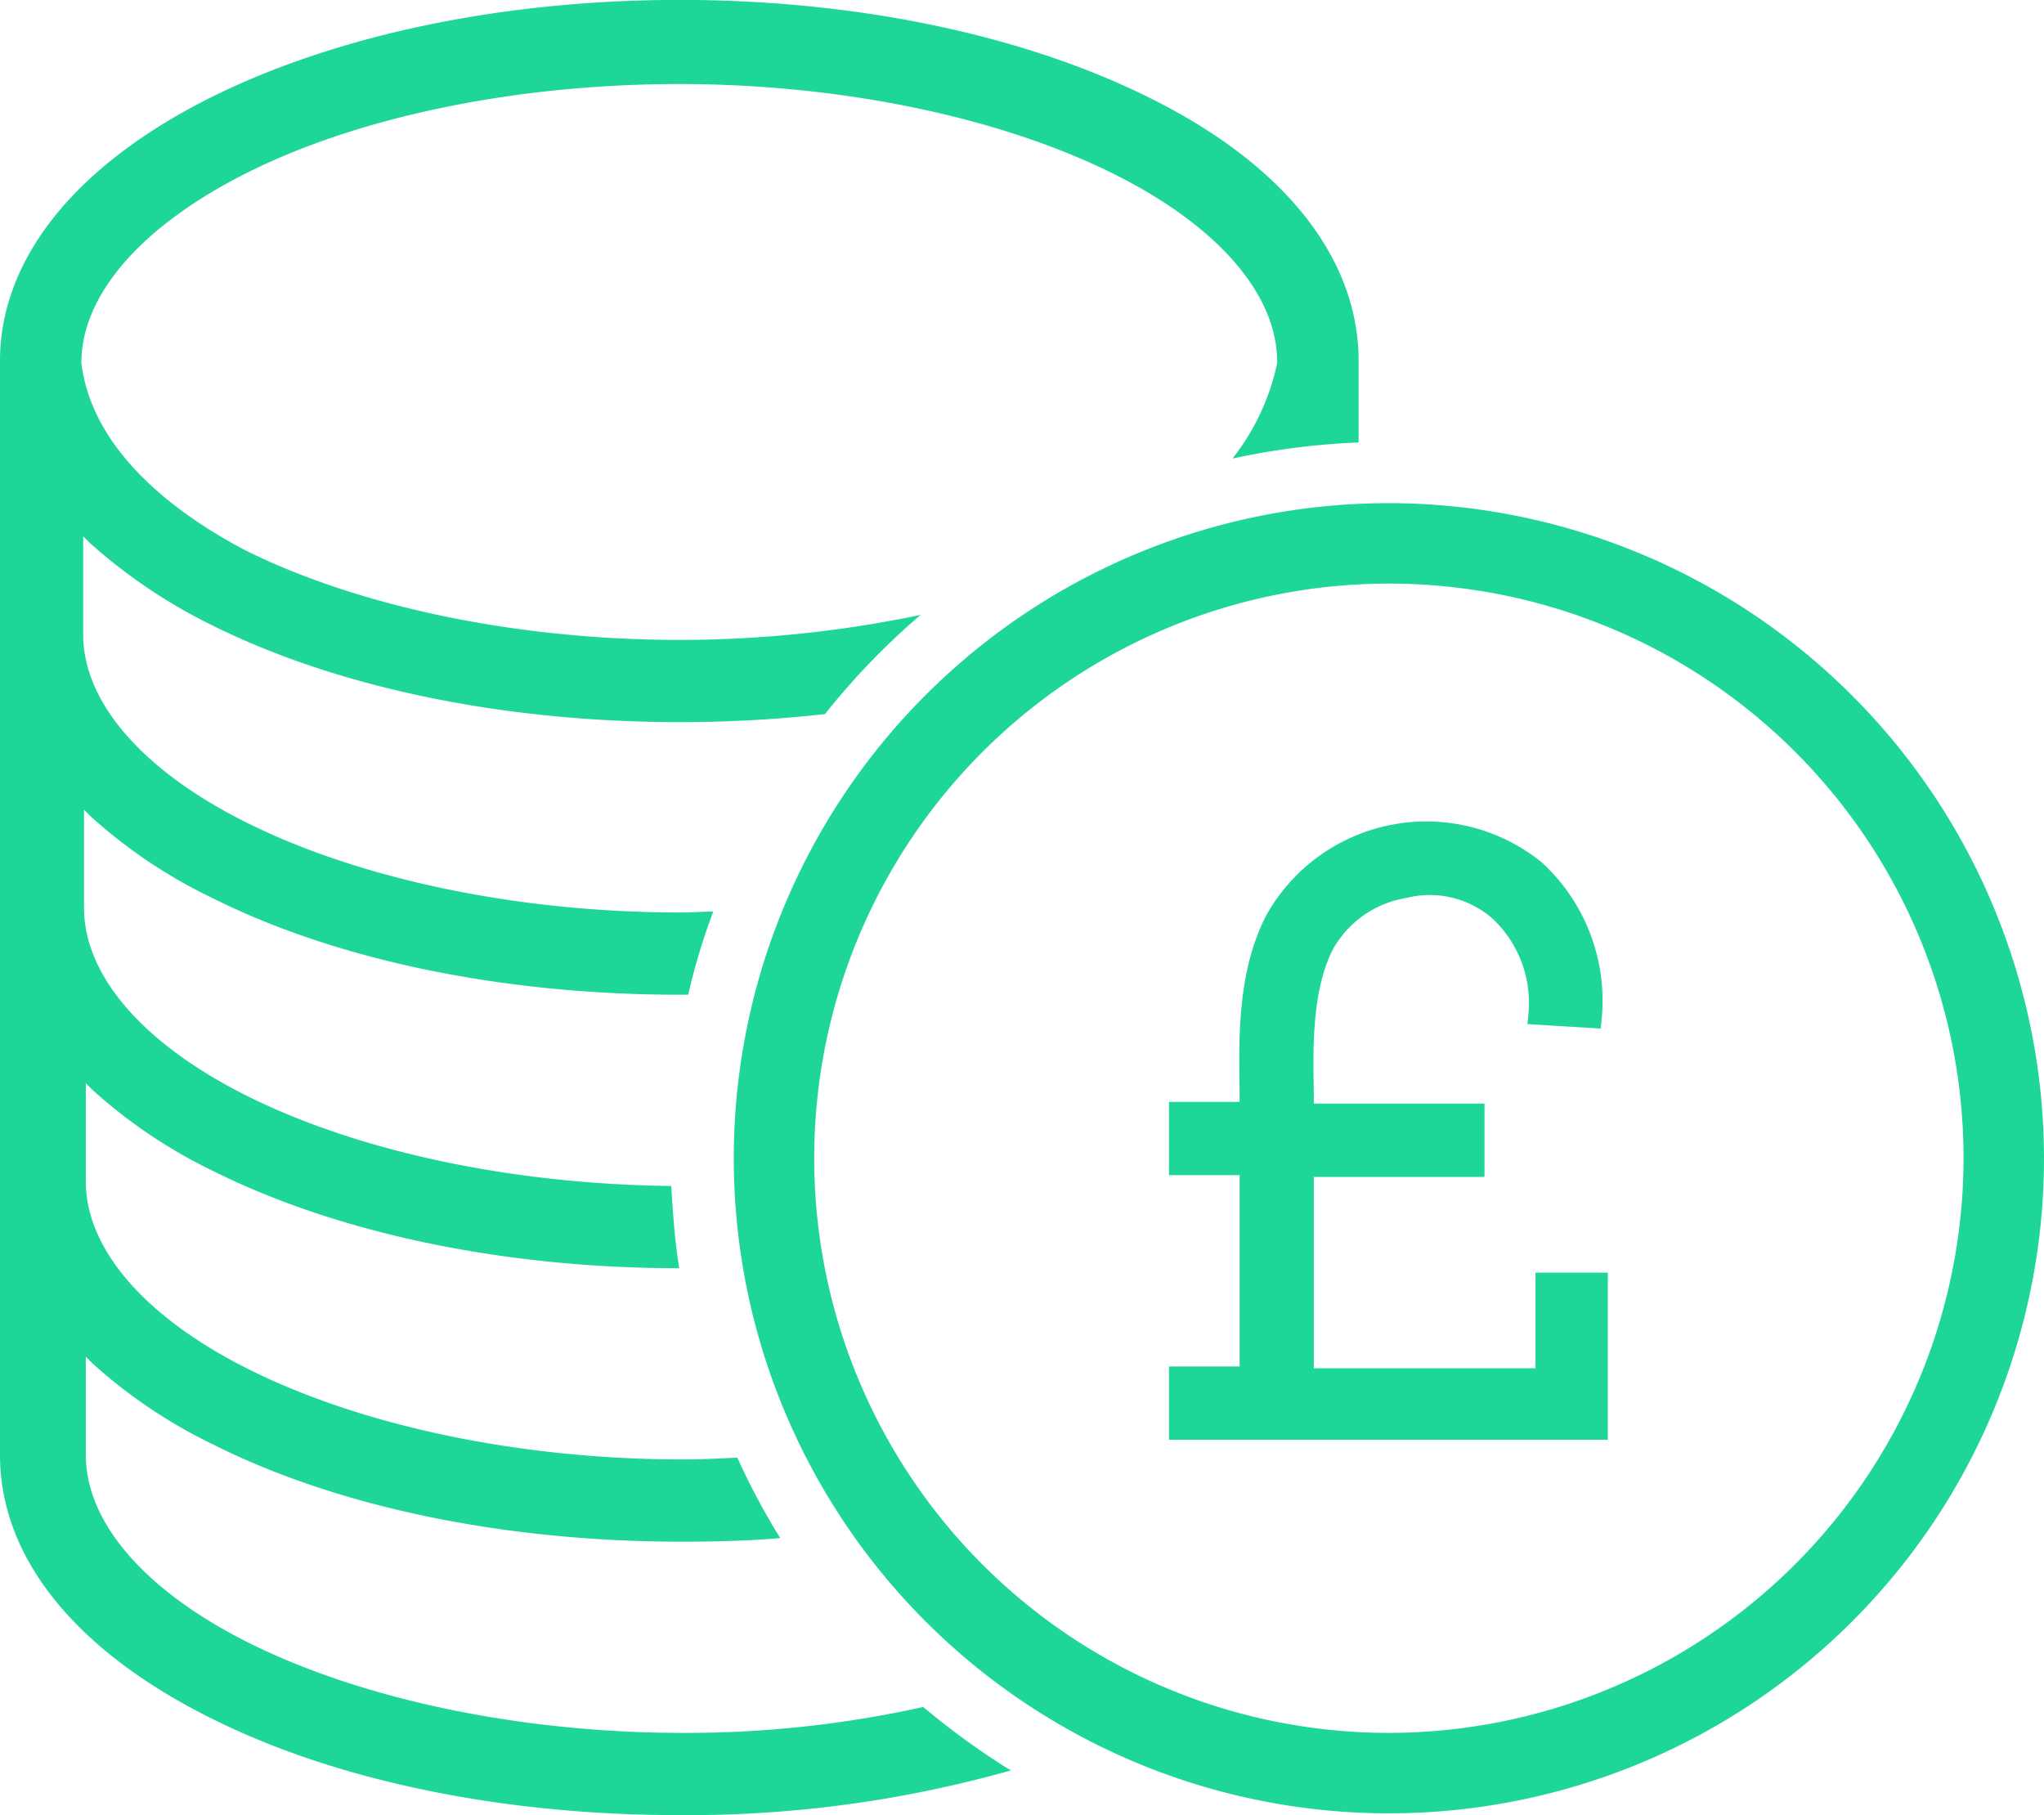
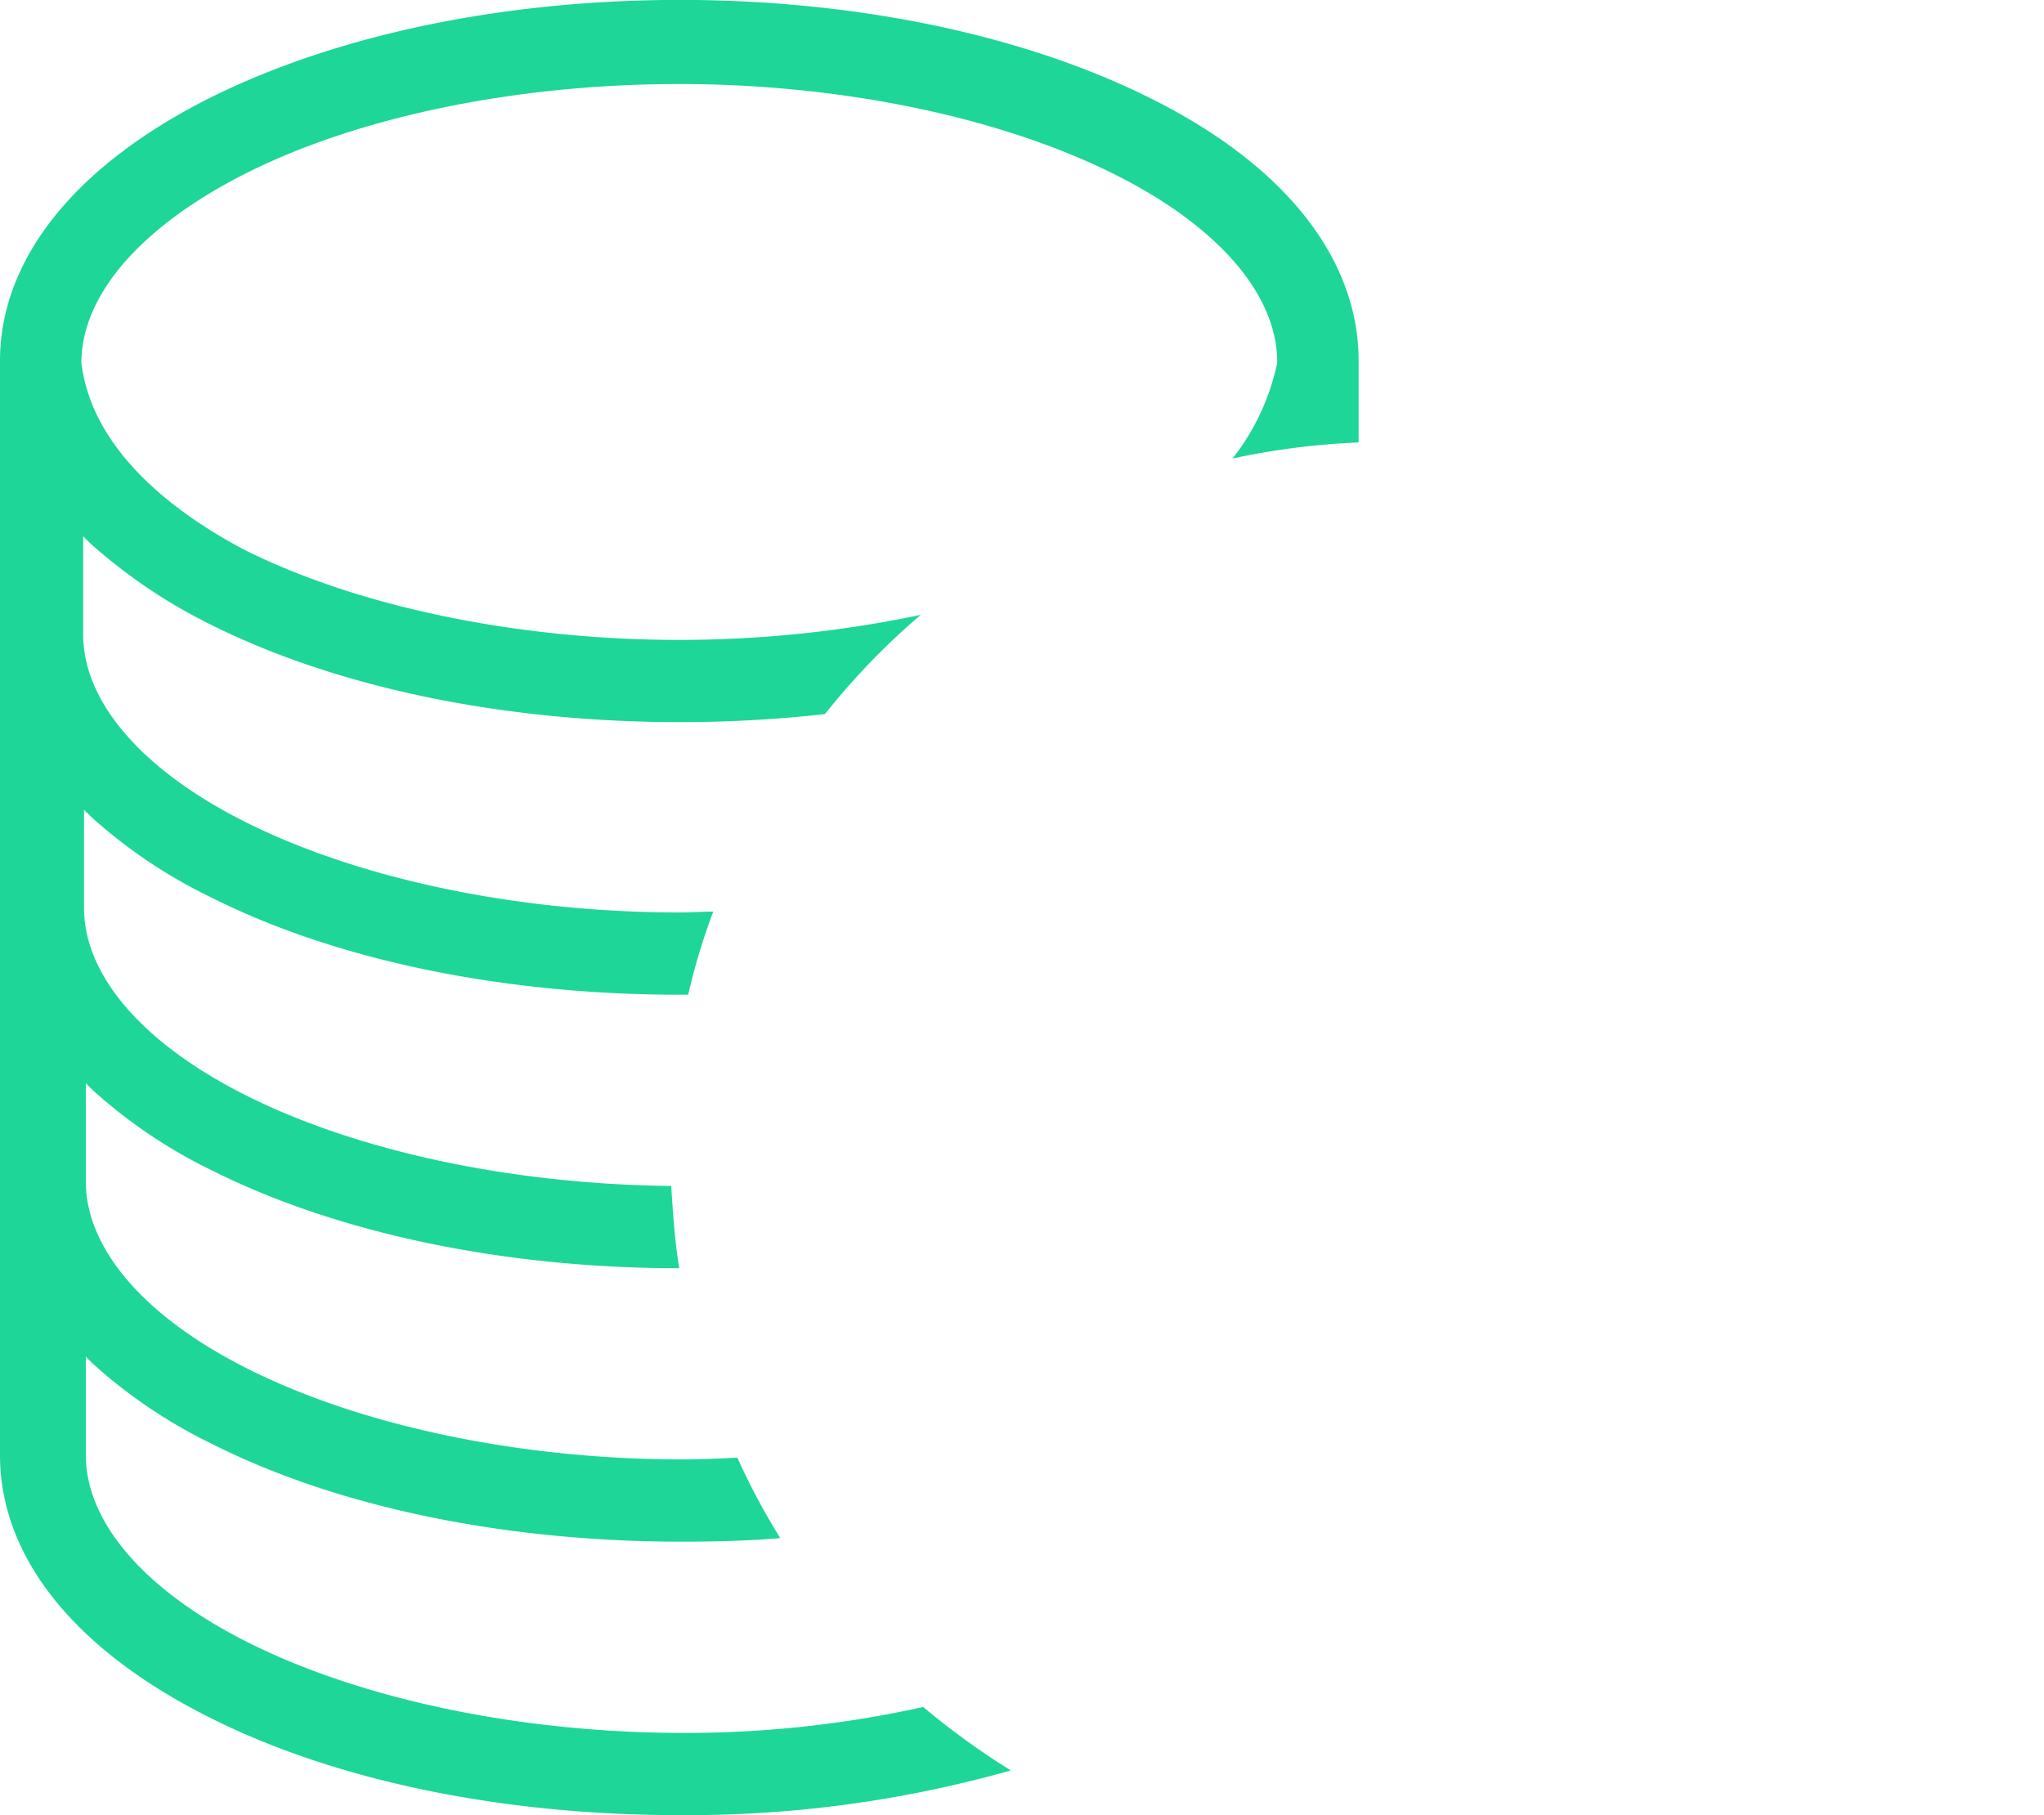
<svg xmlns="http://www.w3.org/2000/svg" id="Capital_Gains_Calculator" data-name="Capital Gains Calculator" width="93.995" height="83.473" viewBox="0 0 93.995 83.473">
-   <path id="Path_544" data-name="Path 544" d="M174.851,152.936v4.315H164.658v-8.8h7.85v-3.37h-7.85v-.534c-.041-2.055-.082-4.644.863-6.535a4.737,4.737,0,0,1,3.37-2.384,4.384,4.384,0,0,1,3.987.945,5.311,5.311,0,0,1,1.644,4.439l-.041.411,3.37.206.041-.411a8.619,8.619,0,0,0-2.754-7.234,8.432,8.432,0,0,0-12.659,2.425c-1.315,2.548-1.274,5.507-1.233,8.1V145H158v3.37h3.247v8.8H158v3.37h20.18v-7.686h-3.329Z" transform="translate(-104.242 -94.328)" fill="#1dd698" />
  <path id="Path_545" data-name="Path 545" d="M58.6,119.892c-7.4,0-14.673-1.521-19.892-4.11-4.809-2.384-7.562-5.548-7.562-8.672v-4.521l.329.329a23.413,23.413,0,0,0,5.507,3.7c5.8,2.918,13.481,4.48,21.577,4.48,1.562,0,3.041-.041,4.521-.164a31.916,31.916,0,0,1-1.973-3.7c-.822.041-1.685.082-2.507.082-7.439,0-14.673-1.521-19.892-4.11-4.809-2.384-7.562-5.548-7.562-8.672V90.013l.329.329a23.413,23.413,0,0,0,5.507,3.7c5.754,2.877,13.4,4.48,21.454,4.48-.205-1.233-.288-2.507-.37-3.781-7.275-.082-14.3-1.562-19.44-4.11-4.809-2.384-7.562-5.548-7.562-8.672V77.436l.329.329a23.413,23.413,0,0,0,5.507,3.7c5.8,2.918,13.481,4.48,21.577,4.48h.37A29.359,29.359,0,0,1,60,82.122c-.493,0-.986.041-1.521.041-7.439,0-14.673-1.521-19.892-4.11-4.809-2.384-7.562-5.548-7.562-8.672V64.86l.329.329a24.691,24.691,0,0,0,5.548,3.74c5.754,2.877,13.4,4.48,21.577,4.48a60.245,60.245,0,0,0,6.658-.37,32.978,32.978,0,0,1,4.4-4.562,54.027,54.027,0,0,1-11.1,1.151c-7.439,0-14.714-1.521-19.933-4.11-2.589-1.356-7.028-4.233-7.562-8.631,0-3.124,2.754-6.288,7.562-8.713,5.22-2.63,12.494-4.11,19.933-4.11s14.714,1.521,19.933,4.11c4.809,2.384,7.562,5.548,7.562,8.672v.041a10.58,10.58,0,0,1-2.055,4.4,33.865,33.865,0,0,1,5.8-.74V56.8c0-4.726-3.411-9.042-9.658-12.124-5.713-2.836-13.234-4.439-21.29-4.48h-.247c-8.138,0-15.782,1.6-21.577,4.48C30.652,47.8,27.2,52.119,27.2,56.8V107.11c0,4.685,3.411,8.96,9.658,12.083,5.8,2.918,13.481,4.48,21.577,4.48a54.7,54.7,0,0,0,15.248-2.055,34.581,34.581,0,0,1-4.028-2.918A50.367,50.367,0,0,1,58.6,119.892Z" transform="translate(-27.2 -40.2)" fill="#1dd698" />
-   <path id="Path_546" data-name="Path 546" d="M139.426,96.5a30.126,30.126,0,1,0,30.126,30.126A30.17,30.17,0,0,0,139.426,96.5Zm0,56.553a26.427,26.427,0,1,1,26.427-26.427A26.46,26.46,0,0,1,139.426,153.053Z" transform="translate(-75.557 -73.361)" fill="#1dd698" />
</svg>